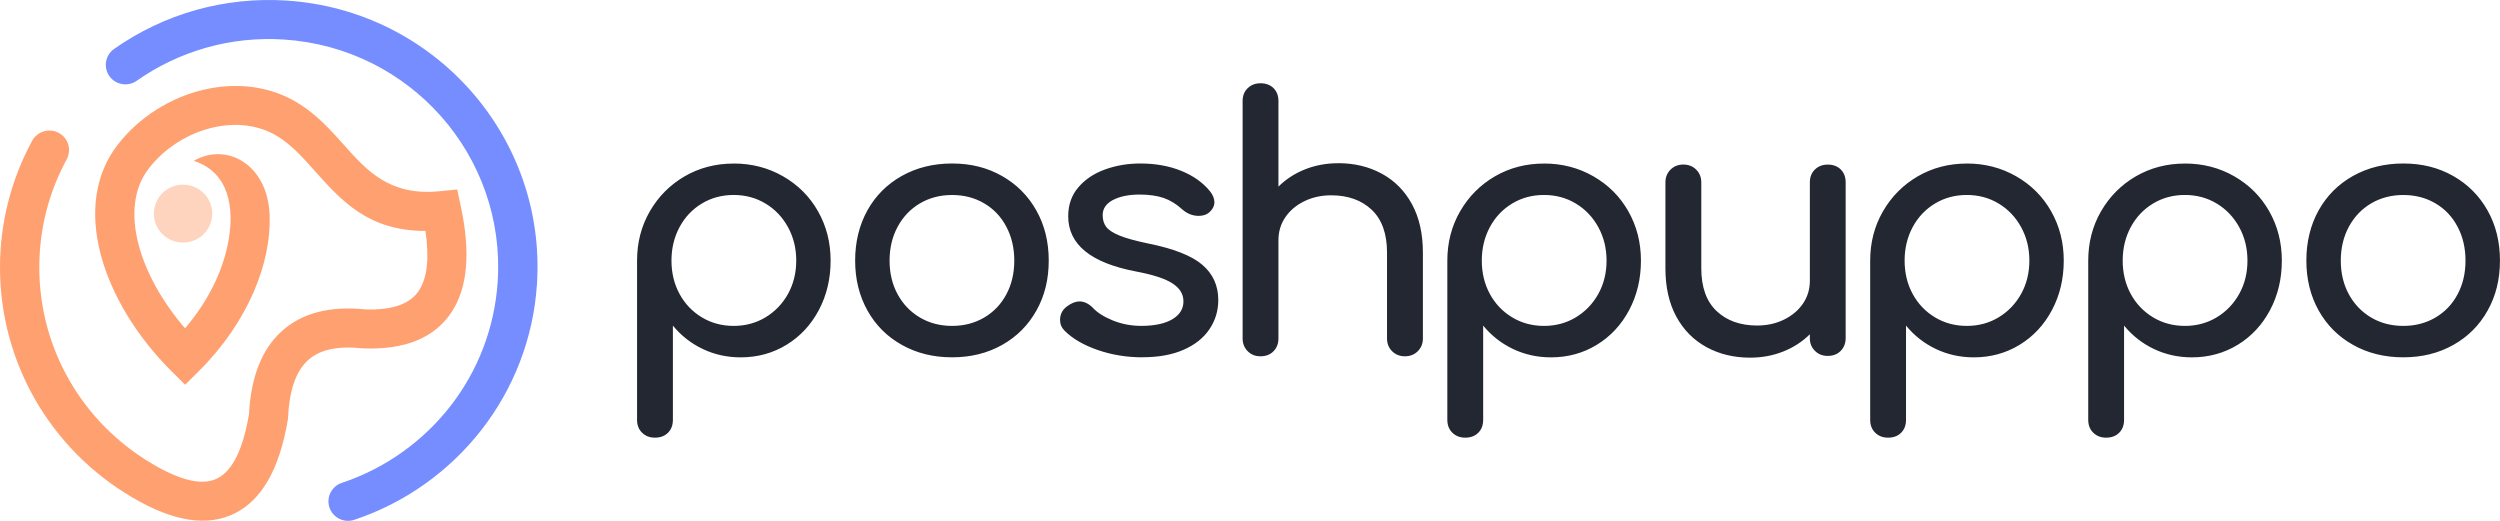
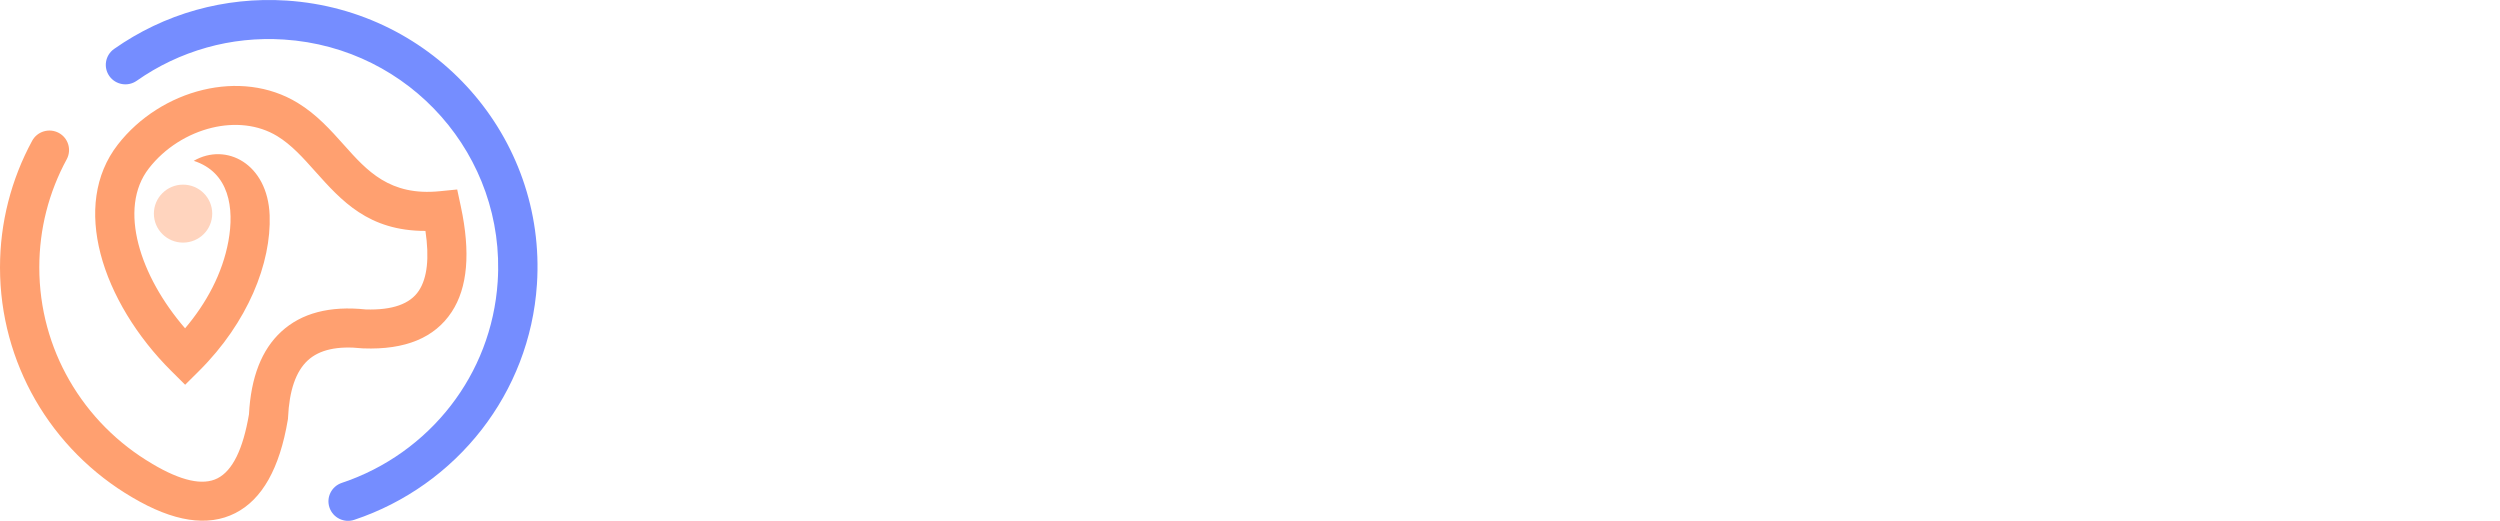
<svg xmlns="http://www.w3.org/2000/svg" width="192" height="40" viewBox="0 0 192 40" fill="none">
  <g clip-path="url(#clip0_233_1386)">
-     <path d="M56.345 25.029C57.246 25.029 58.059 24.811 58.787 24.373C59.516 23.934 60.092 23.335 60.516 22.577C60.937 21.818 61.151 20.963 61.151 20.016C61.151 19.069 60.94 18.211 60.516 17.441C60.092 16.671 59.519 16.069 58.787 15.63C58.059 15.191 57.246 14.974 56.345 14.974C55.445 14.974 54.632 15.191 53.903 15.63C53.175 16.069 52.605 16.671 52.19 17.441C51.777 18.208 51.569 19.069 51.569 20.016C51.569 20.963 51.777 21.818 52.19 22.577C52.602 23.335 53.175 23.934 53.903 24.373C54.632 24.811 55.445 25.029 56.345 25.029ZM73.121 25.029C74.039 25.029 74.861 24.814 75.589 24.387C76.317 23.957 76.885 23.364 77.288 22.603C77.695 21.844 77.897 20.981 77.897 20.016C77.897 19.051 77.695 18.182 77.288 17.415C76.885 16.645 76.317 16.046 75.589 15.619C74.861 15.189 74.039 14.976 73.121 14.976C72.203 14.976 71.381 15.191 70.653 15.619C69.924 16.049 69.354 16.648 68.939 17.415C68.526 18.182 68.319 19.051 68.319 20.016C68.319 20.981 68.526 21.844 68.939 22.603C69.351 23.361 69.924 23.957 70.653 24.387C71.381 24.817 72.206 25.029 73.121 25.029ZM73.121 27.442C71.682 27.442 70.395 27.125 69.263 26.488C68.129 25.855 67.248 24.974 66.62 23.847C65.991 22.719 65.675 21.443 65.675 20.013C65.675 18.583 65.991 17.278 66.62 16.151C67.248 15.023 68.132 14.142 69.263 13.509C70.395 12.875 71.682 12.556 73.121 12.556C74.56 12.556 75.814 12.872 76.94 13.509C78.066 14.142 78.947 15.023 79.584 16.151C80.222 17.275 80.543 18.563 80.543 20.013C80.543 21.463 80.228 22.722 79.599 23.847C78.97 24.974 78.093 25.855 76.967 26.488C75.844 27.122 74.56 27.442 73.121 27.442ZM87.753 27.442C86.53 27.442 85.378 27.253 84.299 26.878C83.219 26.503 82.374 26.012 81.763 25.401C81.529 25.169 81.412 24.893 81.412 24.57C81.412 24.14 81.591 23.791 81.953 23.524C82.295 23.274 82.611 23.149 82.898 23.149C83.257 23.149 83.6 23.309 83.924 23.632C84.266 24.006 84.778 24.332 85.463 24.611C86.147 24.887 86.875 25.027 87.647 25.027C88.674 25.027 89.469 24.855 90.037 24.518C90.604 24.178 90.888 23.722 90.888 23.149C90.888 22.577 90.61 22.135 90.051 21.769C89.493 21.402 88.548 21.094 87.218 20.844C83.763 20.182 82.038 18.769 82.038 16.607C82.038 15.732 82.298 14.988 82.822 14.381C83.342 13.773 84.027 13.317 84.872 13.012C85.717 12.707 86.618 12.556 87.571 12.556C88.741 12.556 89.788 12.744 90.715 13.119C91.642 13.494 92.374 14.014 92.915 14.674C93.148 14.959 93.266 15.247 93.266 15.532C93.266 15.837 93.113 16.113 92.806 16.363C92.608 16.505 92.356 16.578 92.052 16.578C91.584 16.578 91.163 16.406 90.782 16.069C90.332 15.659 89.855 15.369 89.352 15.197C88.849 15.029 88.238 14.942 87.519 14.942C86.691 14.942 86.013 15.081 85.48 15.357C84.951 15.633 84.685 16.023 84.685 16.523C84.685 16.88 84.775 17.18 84.954 17.421C85.135 17.662 85.474 17.886 85.98 18.092C86.483 18.298 87.212 18.499 88.165 18.697C90.124 19.089 91.517 19.635 92.335 20.333C93.154 21.03 93.564 21.934 93.564 23.042C93.564 23.864 93.339 24.611 92.888 25.279C92.438 25.951 91.777 26.477 90.905 26.86C90.034 27.244 88.984 27.436 87.761 27.436L87.753 27.442ZM102.773 12.532C104.013 12.532 105.131 12.8 106.119 13.337C107.108 13.875 107.883 14.657 108.441 15.683C109 16.712 109.278 17.95 109.278 19.397V25.994C109.278 26.387 109.146 26.715 108.886 26.974C108.626 27.233 108.295 27.363 107.9 27.363C107.505 27.363 107.175 27.233 106.915 26.974C106.654 26.715 106.523 26.387 106.523 25.994V19.397C106.523 17.95 106.131 16.854 105.35 16.113C104.566 15.372 103.528 15 102.232 15C101.478 15 100.788 15.151 100.168 15.456C99.548 15.758 99.062 16.171 98.711 16.688C98.36 17.206 98.185 17.787 98.185 18.432V25.994C98.185 26.387 98.059 26.715 97.807 26.974C97.556 27.233 97.222 27.363 96.81 27.363C96.398 27.363 96.085 27.233 95.825 26.974C95.564 26.715 95.433 26.387 95.433 25.994V7.76C95.433 7.35 95.564 7.019 95.825 6.769C96.085 6.519 96.412 6.394 96.81 6.394C97.208 6.394 97.556 6.519 97.807 6.769C98.059 7.019 98.185 7.35 98.185 7.76V14.331C98.761 13.759 99.445 13.317 100.235 13.003C101.027 12.689 101.873 12.535 102.77 12.535L102.773 12.532ZM118.578 25.029C119.479 25.029 120.292 24.811 121.02 24.373C121.748 23.934 122.324 23.335 122.748 22.577C123.17 21.818 123.383 20.963 123.383 20.016C123.383 19.069 123.172 18.211 122.748 17.441C122.324 16.671 121.751 16.069 121.02 15.63C120.292 15.191 119.479 14.974 118.578 14.974C117.677 14.974 116.864 15.191 116.136 15.63C115.408 16.069 114.837 16.671 114.422 17.441C114.01 18.208 113.802 19.069 113.802 20.016C113.802 20.963 114.01 21.818 114.422 22.577C114.834 23.335 115.408 23.934 116.136 24.373C116.864 24.811 117.677 25.029 118.578 25.029ZM118.578 12.558C119.964 12.558 121.228 12.884 122.368 13.538C123.512 14.192 124.407 15.084 125.053 16.22C125.699 17.357 126.024 18.621 126.024 20.016C126.024 21.411 125.723 22.675 125.12 23.812C124.518 24.948 123.69 25.837 122.637 26.48C121.584 27.122 120.412 27.445 119.116 27.445C118.072 27.445 117.101 27.23 116.2 26.802C115.299 26.372 114.536 25.773 113.907 25.006V32.246C113.907 32.656 113.782 32.987 113.53 33.237C113.279 33.487 112.945 33.612 112.533 33.612C112.12 33.612 111.807 33.487 111.547 33.237C111.287 32.987 111.155 32.656 111.155 32.246V20.019C111.155 18.624 111.483 17.36 112.141 16.223C112.799 15.087 113.688 14.195 114.811 13.541C115.934 12.89 117.192 12.561 118.575 12.561L118.578 12.558ZM140.372 12.64C140.784 12.64 141.118 12.765 141.369 13.015C141.621 13.265 141.747 13.596 141.747 14.006V25.965C141.747 26.358 141.621 26.686 141.369 26.945C141.118 27.203 140.784 27.334 140.372 27.334C139.96 27.334 139.647 27.203 139.386 26.945C139.126 26.686 138.995 26.361 138.995 25.965V25.672C138.418 26.244 137.734 26.686 136.944 27C136.152 27.314 135.307 27.468 134.409 27.468C133.169 27.468 132.052 27.201 131.063 26.663C130.075 26.125 129.3 25.343 128.741 24.317C128.182 23.289 127.904 22.05 127.904 20.603V14.006C127.904 13.613 128.036 13.285 128.296 13.026C128.557 12.768 128.887 12.637 129.282 12.637C129.677 12.637 130.007 12.768 130.268 13.026C130.528 13.285 130.659 13.613 130.659 14.006V20.603C130.659 22.05 131.051 23.146 131.832 23.887C132.616 24.628 133.654 25 134.95 25C135.704 25 136.395 24.849 137.015 24.544C137.635 24.239 138.12 23.829 138.471 23.312C138.822 22.794 138.997 22.213 138.997 21.568V14.006C138.997 13.593 139.129 13.265 139.389 13.015C139.65 12.765 139.977 12.64 140.375 12.64H140.372ZM151.05 25.029C151.951 25.029 152.764 24.811 153.492 24.373C154.22 23.934 154.796 23.335 155.22 22.577C155.641 21.818 155.855 20.963 155.855 20.016C155.855 19.069 155.644 18.211 155.22 17.441C154.796 16.671 154.223 16.069 153.492 15.63C152.764 15.191 151.951 14.974 151.05 14.974C150.149 14.974 149.336 15.191 148.608 15.63C147.88 16.069 147.309 16.671 146.894 17.441C146.482 18.208 146.274 19.069 146.274 20.016C146.274 20.963 146.482 21.818 146.894 22.577C147.306 23.335 147.88 23.934 148.608 24.373C149.336 24.811 150.149 25.029 151.05 25.029ZM151.05 12.558C152.436 12.558 153.699 12.884 154.84 13.538C155.984 14.192 156.879 15.084 157.525 16.22C158.171 17.357 158.496 18.621 158.496 20.016C158.496 21.411 158.195 22.675 157.592 23.812C156.99 24.948 156.162 25.837 155.109 26.48C154.056 27.122 152.884 27.445 151.588 27.445C150.544 27.445 149.573 27.23 148.675 26.802C147.774 26.372 147.011 25.773 146.382 25.006V32.246C146.382 32.656 146.256 32.987 146.005 33.237C145.753 33.487 145.42 33.612 145.008 33.612C144.595 33.612 144.282 33.487 144.022 33.237C143.762 32.987 143.63 32.656 143.63 32.246V20.019C143.63 18.624 143.958 17.36 144.616 16.223C145.274 15.087 146.163 14.195 147.286 13.541C148.409 12.89 149.666 12.561 151.05 12.561V12.558ZM167.799 25.029C168.7 25.029 169.513 24.811 170.241 24.373C170.969 23.934 171.545 23.335 171.969 22.577C172.394 21.818 172.604 20.963 172.604 20.016C172.604 19.069 172.394 18.211 171.969 17.441C171.545 16.671 170.972 16.069 170.241 15.63C169.513 15.191 168.7 14.974 167.799 14.974C166.898 14.974 166.085 15.191 165.357 15.63C164.629 16.069 164.058 16.671 163.643 17.441C163.231 18.208 163.023 19.069 163.023 20.016C163.023 20.963 163.231 21.818 163.643 22.577C164.055 23.335 164.629 23.934 165.357 24.373C166.085 24.811 166.901 25.029 167.799 25.029ZM167.799 12.558C169.185 12.558 170.449 12.884 171.589 13.538C172.733 14.192 173.628 15.084 174.274 16.22C174.92 17.357 175.245 18.621 175.245 20.016C175.245 21.411 174.944 22.675 174.341 23.812C173.739 24.948 172.911 25.837 171.858 26.48C170.805 27.122 169.633 27.445 168.337 27.445C167.293 27.445 166.322 27.23 165.421 26.802C164.52 26.372 163.757 25.773 163.128 25.006V32.246C163.128 32.656 163.003 32.987 162.751 33.237C162.5 33.487 162.166 33.612 161.754 33.612C161.341 33.612 161.029 33.487 160.768 33.237C160.508 32.987 160.376 32.656 160.376 32.246V20.019C160.376 18.624 160.704 17.36 161.362 16.223C162.02 15.087 162.909 14.195 164.032 13.541C165.158 12.89 166.413 12.561 167.796 12.561L167.799 12.558ZM184.574 25.029C185.493 25.029 186.315 24.814 187.043 24.387C187.771 23.957 188.338 23.364 188.742 22.603C189.149 21.844 189.35 20.981 189.35 20.016C189.35 19.051 189.149 18.182 188.742 17.415C188.338 16.645 187.771 16.046 187.043 15.619C186.315 15.189 185.49 14.976 184.574 14.976C183.659 14.976 182.834 15.191 182.106 15.619C181.378 16.049 180.808 16.648 180.392 17.415C179.98 18.182 179.772 19.051 179.772 20.016C179.772 20.981 179.98 21.844 180.392 22.603C180.805 23.361 181.378 23.957 182.106 24.387C182.834 24.817 183.659 25.029 184.574 25.029ZM184.574 27.442C183.136 27.442 181.849 27.125 180.717 26.488C179.585 25.855 178.702 24.974 178.073 23.847C177.444 22.719 177.128 21.443 177.128 20.013C177.128 18.583 177.444 17.278 178.073 16.151C178.702 15.023 179.585 14.142 180.717 13.509C181.852 12.875 183.136 12.556 184.574 12.556C186.013 12.556 187.268 12.872 188.394 13.509C189.517 14.142 190.4 15.023 191.038 16.151C191.675 17.275 191.997 18.563 191.997 20.013C191.997 21.463 191.681 22.722 191.052 23.847C190.424 24.974 189.546 25.855 188.42 26.488C187.297 27.122 186.013 27.442 184.574 27.442ZM56.345 12.558C57.732 12.558 58.995 12.884 60.136 13.538C61.279 14.192 62.174 15.084 62.82 16.22C63.467 17.357 63.791 18.621 63.791 20.016C63.791 21.411 63.49 22.675 62.888 23.812C62.285 24.948 61.458 25.837 60.405 26.48C59.352 27.122 58.179 27.445 56.883 27.445C55.839 27.445 54.868 27.23 53.971 26.802C53.07 26.372 52.306 25.773 51.678 25.006V32.246C51.678 32.656 51.552 32.987 51.3 33.237C51.049 33.487 50.715 33.612 50.303 33.612C49.891 33.612 49.578 33.487 49.318 33.237C49.057 32.987 48.926 32.656 48.926 32.246V20.019C48.926 18.624 49.253 17.36 49.911 16.223C50.569 15.087 51.458 14.195 52.581 13.541C53.705 12.89 54.962 12.561 56.345 12.561V12.558Z" fill="#222731" />
    <path d="M2.468 10.815C2.863 10.085 3.776 9.815 4.51 10.204C5.244 10.597 5.516 11.503 5.124 12.233C4.442 13.486 3.91 14.831 3.55 16.247C3.202 17.615 3.018 19.054 3.018 20.539C3.018 23.695 3.858 26.654 5.326 29.206C6.849 31.857 9.049 34.071 11.693 35.62L11.698 35.626C13.909 36.937 15.576 37.306 16.7 36.736C17.855 36.152 18.662 34.513 19.121 31.822C19.27 28.968 20.098 26.849 21.607 25.465C23.16 24.041 25.321 23.475 28.091 23.765C30.138 23.829 31.498 23.347 32.171 22.321C32.814 21.341 32.981 19.813 32.674 17.735C28.296 17.735 26.237 15.433 24.183 13.134C23.283 12.125 22.385 11.12 21.297 10.457C19.82 9.556 18.018 9.396 16.287 9.809C14.424 10.257 12.652 11.361 11.435 12.928C10.233 14.471 10.066 16.552 10.631 18.74C11.195 20.929 12.479 23.207 14.214 25.215C15.845 23.291 17.085 21.013 17.542 18.522C18.004 15.985 17.618 13.236 14.88 12.352C17.36 10.916 20.563 12.567 20.709 16.537C20.776 18.348 20.364 20.42 19.446 22.507C18.548 24.547 17.17 26.616 15.287 28.488L14.219 29.549L13.152 28.488C10.52 25.872 8.531 22.629 7.718 19.478C6.931 16.427 7.23 13.442 9.052 11.099C10.689 8.992 13.076 7.504 15.591 6.903C18.062 6.31 20.671 6.563 22.864 7.902C24.327 8.795 25.38 9.975 26.436 11.155C28.181 13.111 29.933 15.072 33.77 14.686L35.113 14.552L35.394 15.866C36.148 19.397 35.914 22.094 34.692 23.954C33.387 25.942 31.127 26.878 27.907 26.756L27.801 26.75C25.921 26.549 24.535 26.855 23.645 27.671C22.724 28.517 22.218 29.979 22.122 32.063L22.116 32.167L22.104 32.243C21.478 35.972 20.133 38.361 18.065 39.41C15.96 40.477 13.325 40.073 10.157 38.198C7.063 36.388 4.486 33.795 2.705 30.697C0.986 27.698 0 24.23 0 20.539C0 18.813 0.216 17.13 0.626 15.52C1.047 13.863 1.67 12.285 2.468 10.815Z" fill="#FFA070" />
    <path d="M27.21 39.922C26.424 40.186 25.57 39.765 25.304 38.98C25.038 38.198 25.462 37.349 26.251 37.085C29.588 35.972 32.498 33.891 34.619 31.153C36.672 28.503 37.985 25.233 38.222 21.635C38.54 16.816 36.862 12.323 33.893 8.957C30.925 5.592 26.661 3.351 21.812 3.037C19.75 2.903 17.752 3.124 15.881 3.65C13.933 4.197 12.117 5.066 10.502 6.202C9.824 6.679 8.885 6.522 8.402 5.848C7.923 5.173 8.081 4.24 8.759 3.761C10.66 2.424 12.789 1.401 15.065 0.764C17.264 0.151 19.604 -0.113 22.008 0.044C27.69 0.413 32.682 3.037 36.163 6.981C39.643 10.925 41.608 16.185 41.237 21.832C40.959 26.038 39.418 29.866 37.005 32.978C34.522 36.181 31.115 38.62 27.21 39.922Z" fill="#758DFF" />
    <path fill-rule="evenodd" clip-rule="evenodd" d="M14.059 14.18C15.296 14.18 16.299 15.177 16.299 16.406C16.299 17.636 15.296 18.632 14.059 18.632C12.822 18.632 11.818 17.636 11.818 16.406C11.818 15.177 12.822 14.18 14.059 14.18Z" fill="#FFD4BE" />
  </g>
  <defs>
    <clipPath id="clip0_233_1386">
      <rect width="192" height="40" fill="white" />
    </clipPath>
  </defs>
</svg>